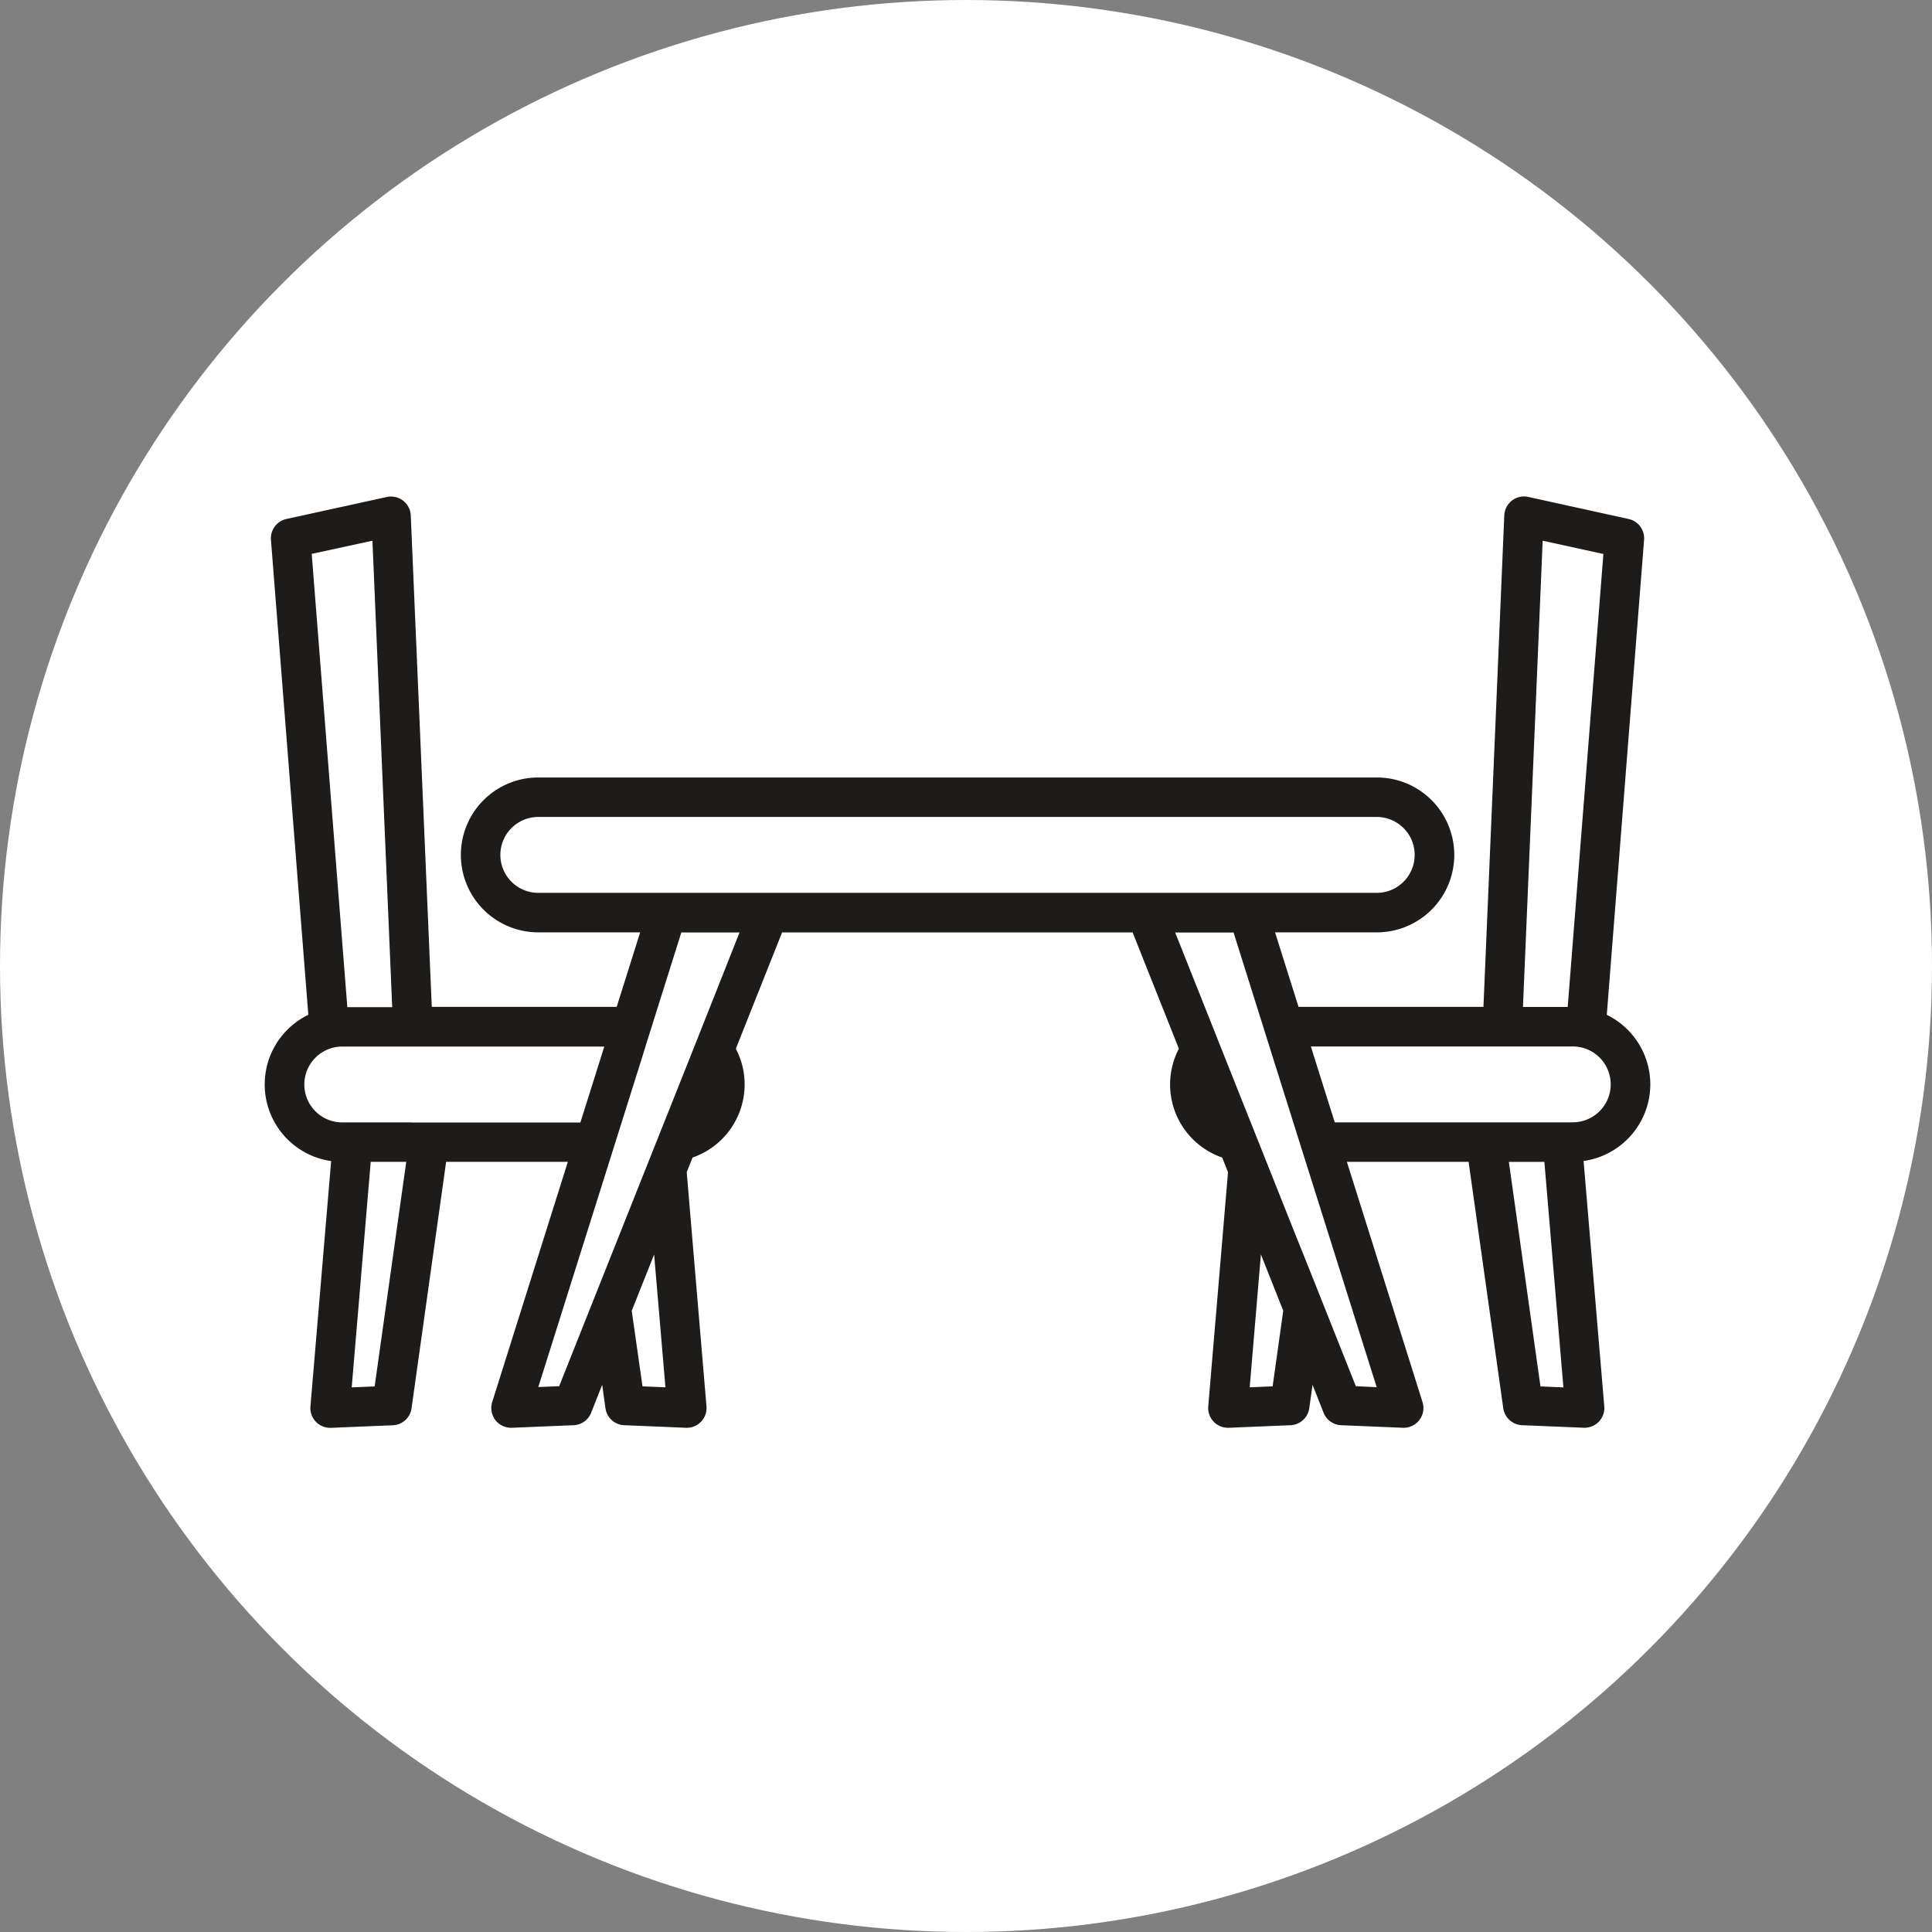
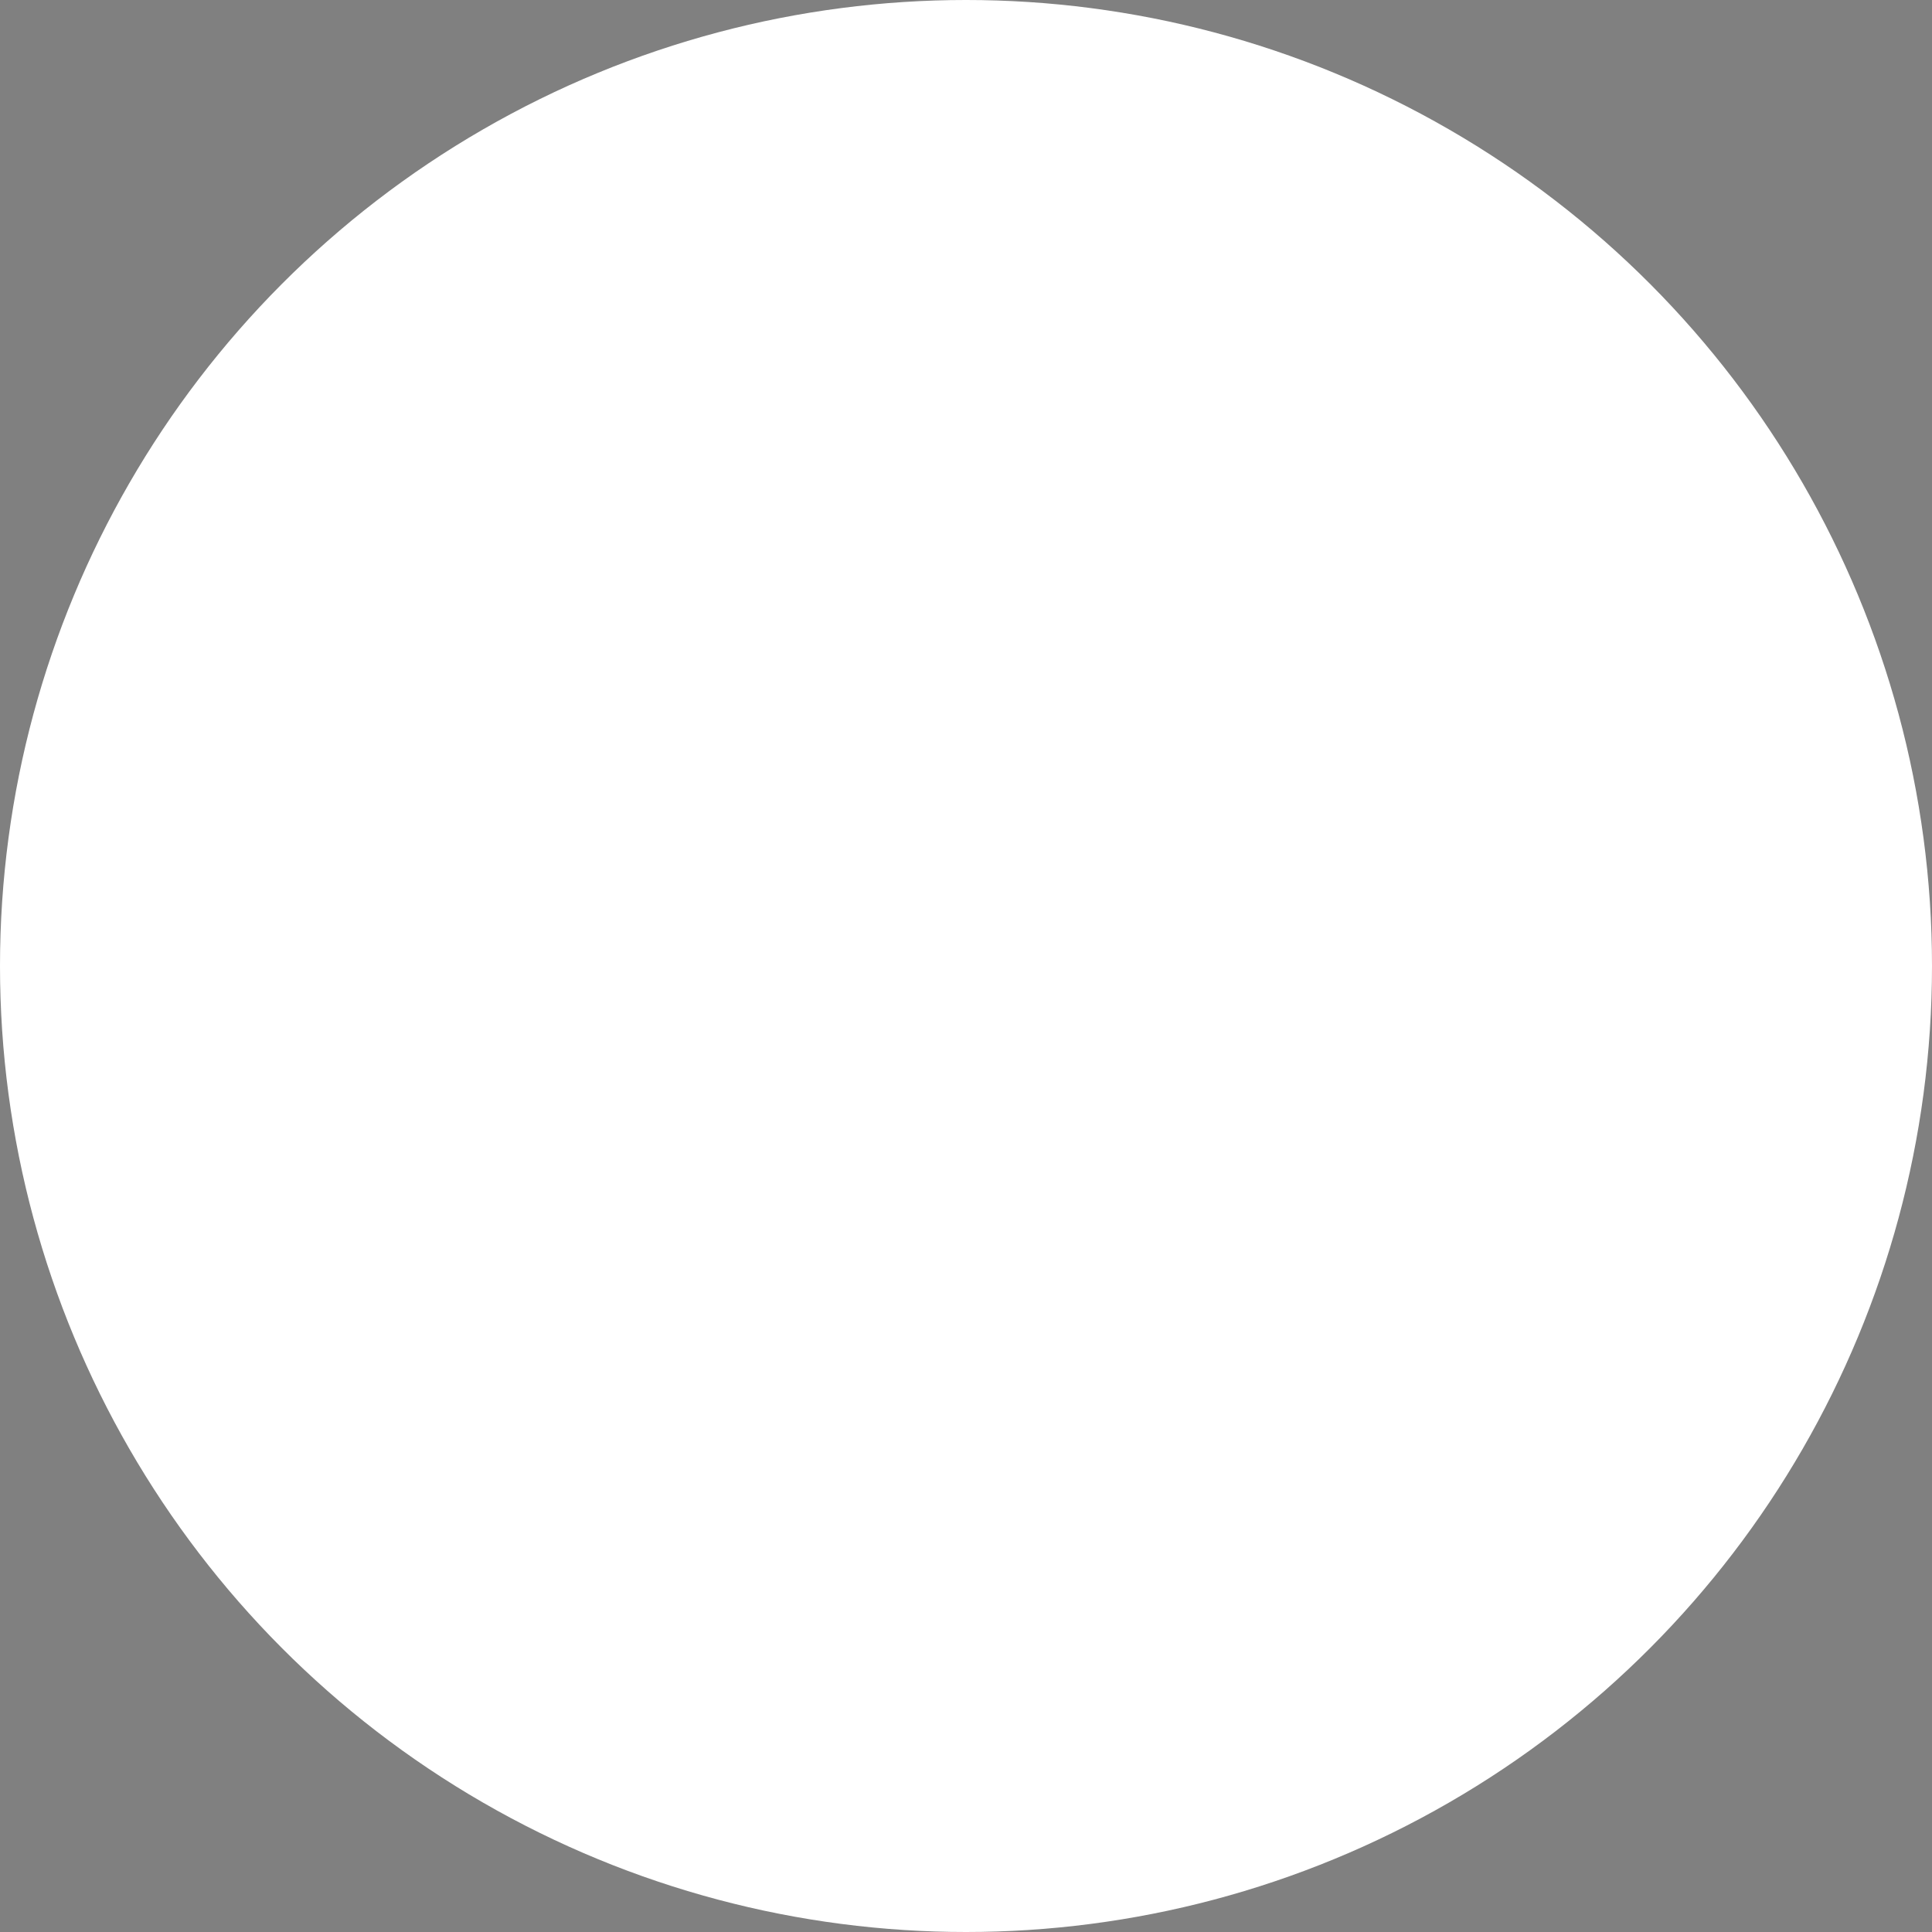
<svg xmlns="http://www.w3.org/2000/svg" width="70" height="70" viewBox="0 0 70 70">
  <rect x="0" y="0" width="70" height="70" fill="#808080" stroke="none" />
  <defs>
    <clipPath id="clip-path">
-       <rect id="長方形_41821" data-name="長方形 41821" width="50.197" height="33.741" fill="none" />
-     </clipPath>
+       </clipPath>
  </defs>
  <g id="グループ_30353" data-name="グループ 30353" transform="translate(-708 -944)">
    <circle id="楕円形_738" data-name="楕円形 738" cx="35" cy="35" r="35" transform="translate(708 944)" fill="#fff" />
    <g id="グループ_30344" data-name="グループ 30344" transform="translate(717.594 961.991)">
      <g id="グループ_30344-2" data-name="グループ 30344" clip-path="url(#clip-path)">
-         <path id="パス_150569" data-name="パス 150569" d="M50.2,21.3a2.809,2.809,0,0,0-1.577-2.522L49.974,1.568a.715.715,0,0,0-.56-.755l-3.637-.8a.716.716,0,0,0-.868.669l-.755,17.808h-6.7l-.85-2.7h3.687a2.806,2.806,0,1,0,0-5.612H9.91a2.806,2.806,0,0,0,0,5.612H13.6l-.85,2.7h-6.7L5.289.685A.716.716,0,0,0,4.421.016L.783.813a.715.715,0,0,0-.56.755L1.577,18.777a2.805,2.805,0,0,0,.827,5.3l-.75,8.889a.715.715,0,0,0,.713.776H2.4l2.238-.093a.715.715,0,0,0,.679-.615L6.57,24.105h4.41L8.239,32.81a.716.716,0,0,0,.682.93h.03l2.238-.093a.715.715,0,0,0,.635-.45l.4-1.014.119.849a.715.715,0,0,0,.679.615l2.238.093h.03a.715.715,0,0,0,.713-.776l-.716-8.484.212-.532a2.8,2.8,0,0,0,1.568-3.943l1.676-4.213h12.7l1.676,4.213a2.8,2.8,0,0,0,1.568,3.943l.212.532-.716,8.484a.716.716,0,0,0,.713.776h.03l2.238-.093a.716.716,0,0,0,.679-.615l.119-.849.4,1.014a.715.715,0,0,0,.635.45l2.238.093h.03a.716.716,0,0,0,.682-.93l-2.741-8.705h4.41l1.256,8.926a.716.716,0,0,0,.679.615l2.238.093h.03a.716.716,0,0,0,.713-.776l-.75-8.889A2.81,2.81,0,0,0,50.2,21.3m-3.838,2.806.689,8.171-.831-.035-1.145-8.136Zm1.032-1.431H38.767l-.126-.4-.5-1.586-.023-.074-.217-.69h9.49l.052,0a1.374,1.374,0,0,1-.052,2.747m-7.86,9.562-1.159-2.914-.534-1.342L37.3,26.638l-.944-2.372-.064-.16-.285-.716-.244-.614-.041-.1-.552-1.387-.421-1.058-.272-.685-.268-.674-1.224-3.077H35.1l.85,2.7.217.69.008.026.217.69.008.026.257.817.608,1.932.225.716.186.592.039.123.461,1.463.5,1.586,1.61,5.113Zm-3.015.005-.831.035.406-4.816L36.9,29.5Zm-17.2-17.88H9.91a1.375,1.375,0,0,1,0-2.75H40.287a1.375,1.375,0,1,1,0,2.75H19.316Zm-4.8,17.915-.831-.035L13.295,29.5l.811-2.038Zm1.2-12.732-.272.685-.421,1.058-.552,1.387-.041.1-.244.614-.285.716-.064.16-.944,2.373-.534,1.342-.534,1.342-1.159,2.914-.756.031,1.61-5.113.5-1.586.461-1.463.039-.123.186-.592.225-.716.608-1.932.257-.817L13.8,19.9l.217-.69.008-.026.217-.69.85-2.7h2.109L15.982,18.87ZM3.149,32.276l.689-8.171H5.125L3.98,32.242Zm2.177-9.6H2.806a1.374,1.374,0,0,1-.052-2.747l.052,0H12.3l-.217.69-.023.075-.5,1.586-.126.4h-6.1ZM3.9,1.6l.716,16.9H2.99L1.7,2.077Zm44.6.481L47.207,18.493H45.586L46.3,1.6Z" transform="translate(0 0)" fill="#1d1c1a" />
+         <path id="パス_150569" data-name="パス 150569" d="M50.2,21.3a2.809,2.809,0,0,0-1.577-2.522L49.974,1.568a.715.715,0,0,0-.56-.755l-3.637-.8a.716.716,0,0,0-.868.669l-.755,17.808h-6.7l-.85-2.7h3.687a2.806,2.806,0,1,0,0-5.612H9.91a2.806,2.806,0,0,0,0,5.612H13.6l-.85,2.7h-6.7L5.289.685A.716.716,0,0,0,4.421.016L.783.813a.715.715,0,0,0-.56.755L1.577,18.777a2.805,2.805,0,0,0,.827,5.3l-.75,8.889a.715.715,0,0,0,.713.776H2.4l2.238-.093a.715.715,0,0,0,.679-.615L6.57,24.105h4.41L8.239,32.81a.716.716,0,0,0,.682.93h.03l2.238-.093a.715.715,0,0,0,.635-.45l.4-1.014.119.849a.715.715,0,0,0,.679.615l2.238.093h.03a.715.715,0,0,0,.713-.776l-.716-8.484.212-.532l1.676-4.213h12.7l1.676,4.213a2.8,2.8,0,0,0,1.568,3.943l.212.532-.716,8.484a.716.716,0,0,0,.713.776h.03l2.238-.093a.716.716,0,0,0,.679-.615l.119-.849.4,1.014a.715.715,0,0,0,.635.45l2.238.093h.03a.716.716,0,0,0,.682-.93l-2.741-8.705h4.41l1.256,8.926a.716.716,0,0,0,.679.615l2.238.093h.03a.716.716,0,0,0,.713-.776l-.75-8.889A2.81,2.81,0,0,0,50.2,21.3m-3.838,2.806.689,8.171-.831-.035-1.145-8.136Zm1.032-1.431H38.767l-.126-.4-.5-1.586-.023-.074-.217-.69h9.49l.052,0a1.374,1.374,0,0,1-.052,2.747m-7.86,9.562-1.159-2.914-.534-1.342L37.3,26.638l-.944-2.372-.064-.16-.285-.716-.244-.614-.041-.1-.552-1.387-.421-1.058-.272-.685-.268-.674-1.224-3.077H35.1l.85,2.7.217.69.008.026.217.69.008.026.257.817.608,1.932.225.716.186.592.039.123.461,1.463.5,1.586,1.61,5.113Zm-3.015.005-.831.035.406-4.816L36.9,29.5Zm-17.2-17.88H9.91a1.375,1.375,0,0,1,0-2.75H40.287a1.375,1.375,0,1,1,0,2.75H19.316Zm-4.8,17.915-.831-.035L13.295,29.5l.811-2.038Zm1.2-12.732-.272.685-.421,1.058-.552,1.387-.041.1-.244.614-.285.716-.064.16-.944,2.373-.534,1.342-.534,1.342-1.159,2.914-.756.031,1.61-5.113.5-1.586.461-1.463.039-.123.186-.592.225-.716.608-1.932.257-.817L13.8,19.9l.217-.69.008-.026.217-.69.85-2.7h2.109L15.982,18.87ZM3.149,32.276l.689-8.171H5.125L3.98,32.242Zm2.177-9.6H2.806a1.374,1.374,0,0,1-.052-2.747l.052,0H12.3l-.217.69-.023.075-.5,1.586-.126.4h-6.1ZM3.9,1.6l.716,16.9H2.99L1.7,2.077Zm44.6.481L47.207,18.493H45.586L46.3,1.6Z" transform="translate(0 0)" fill="#1d1c1a" />
      </g>
    </g>
  </g>
</svg>